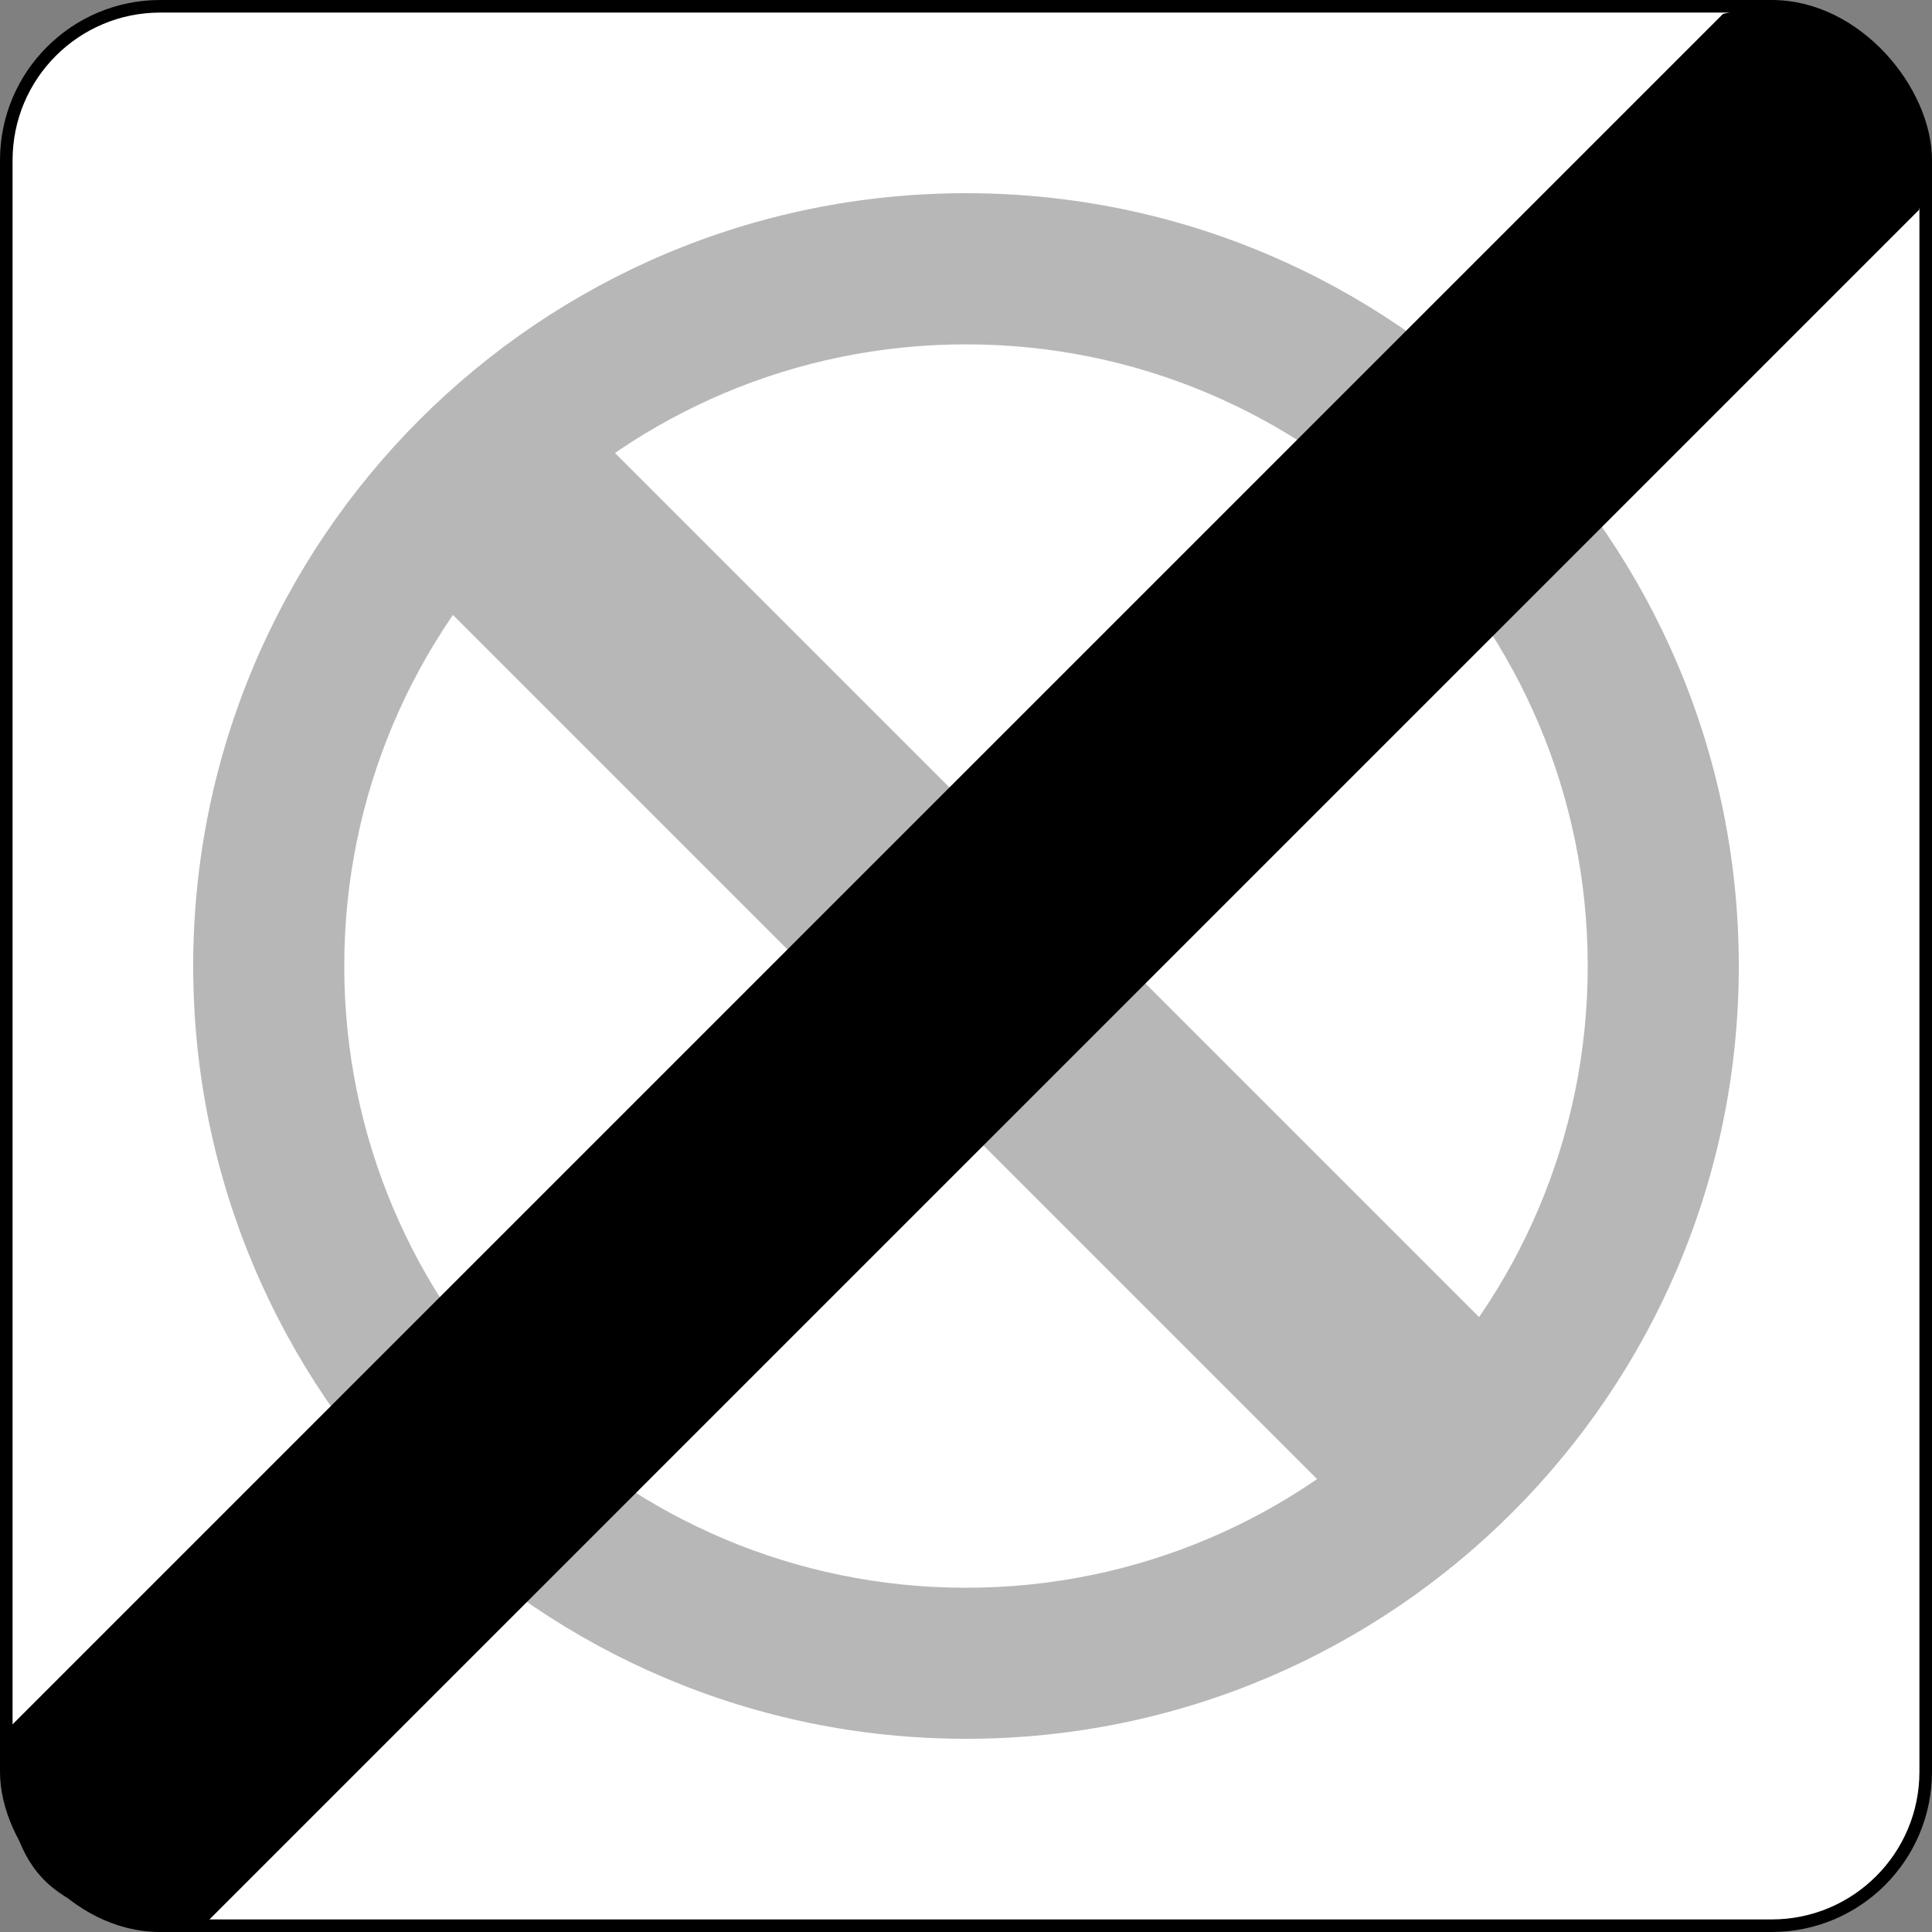
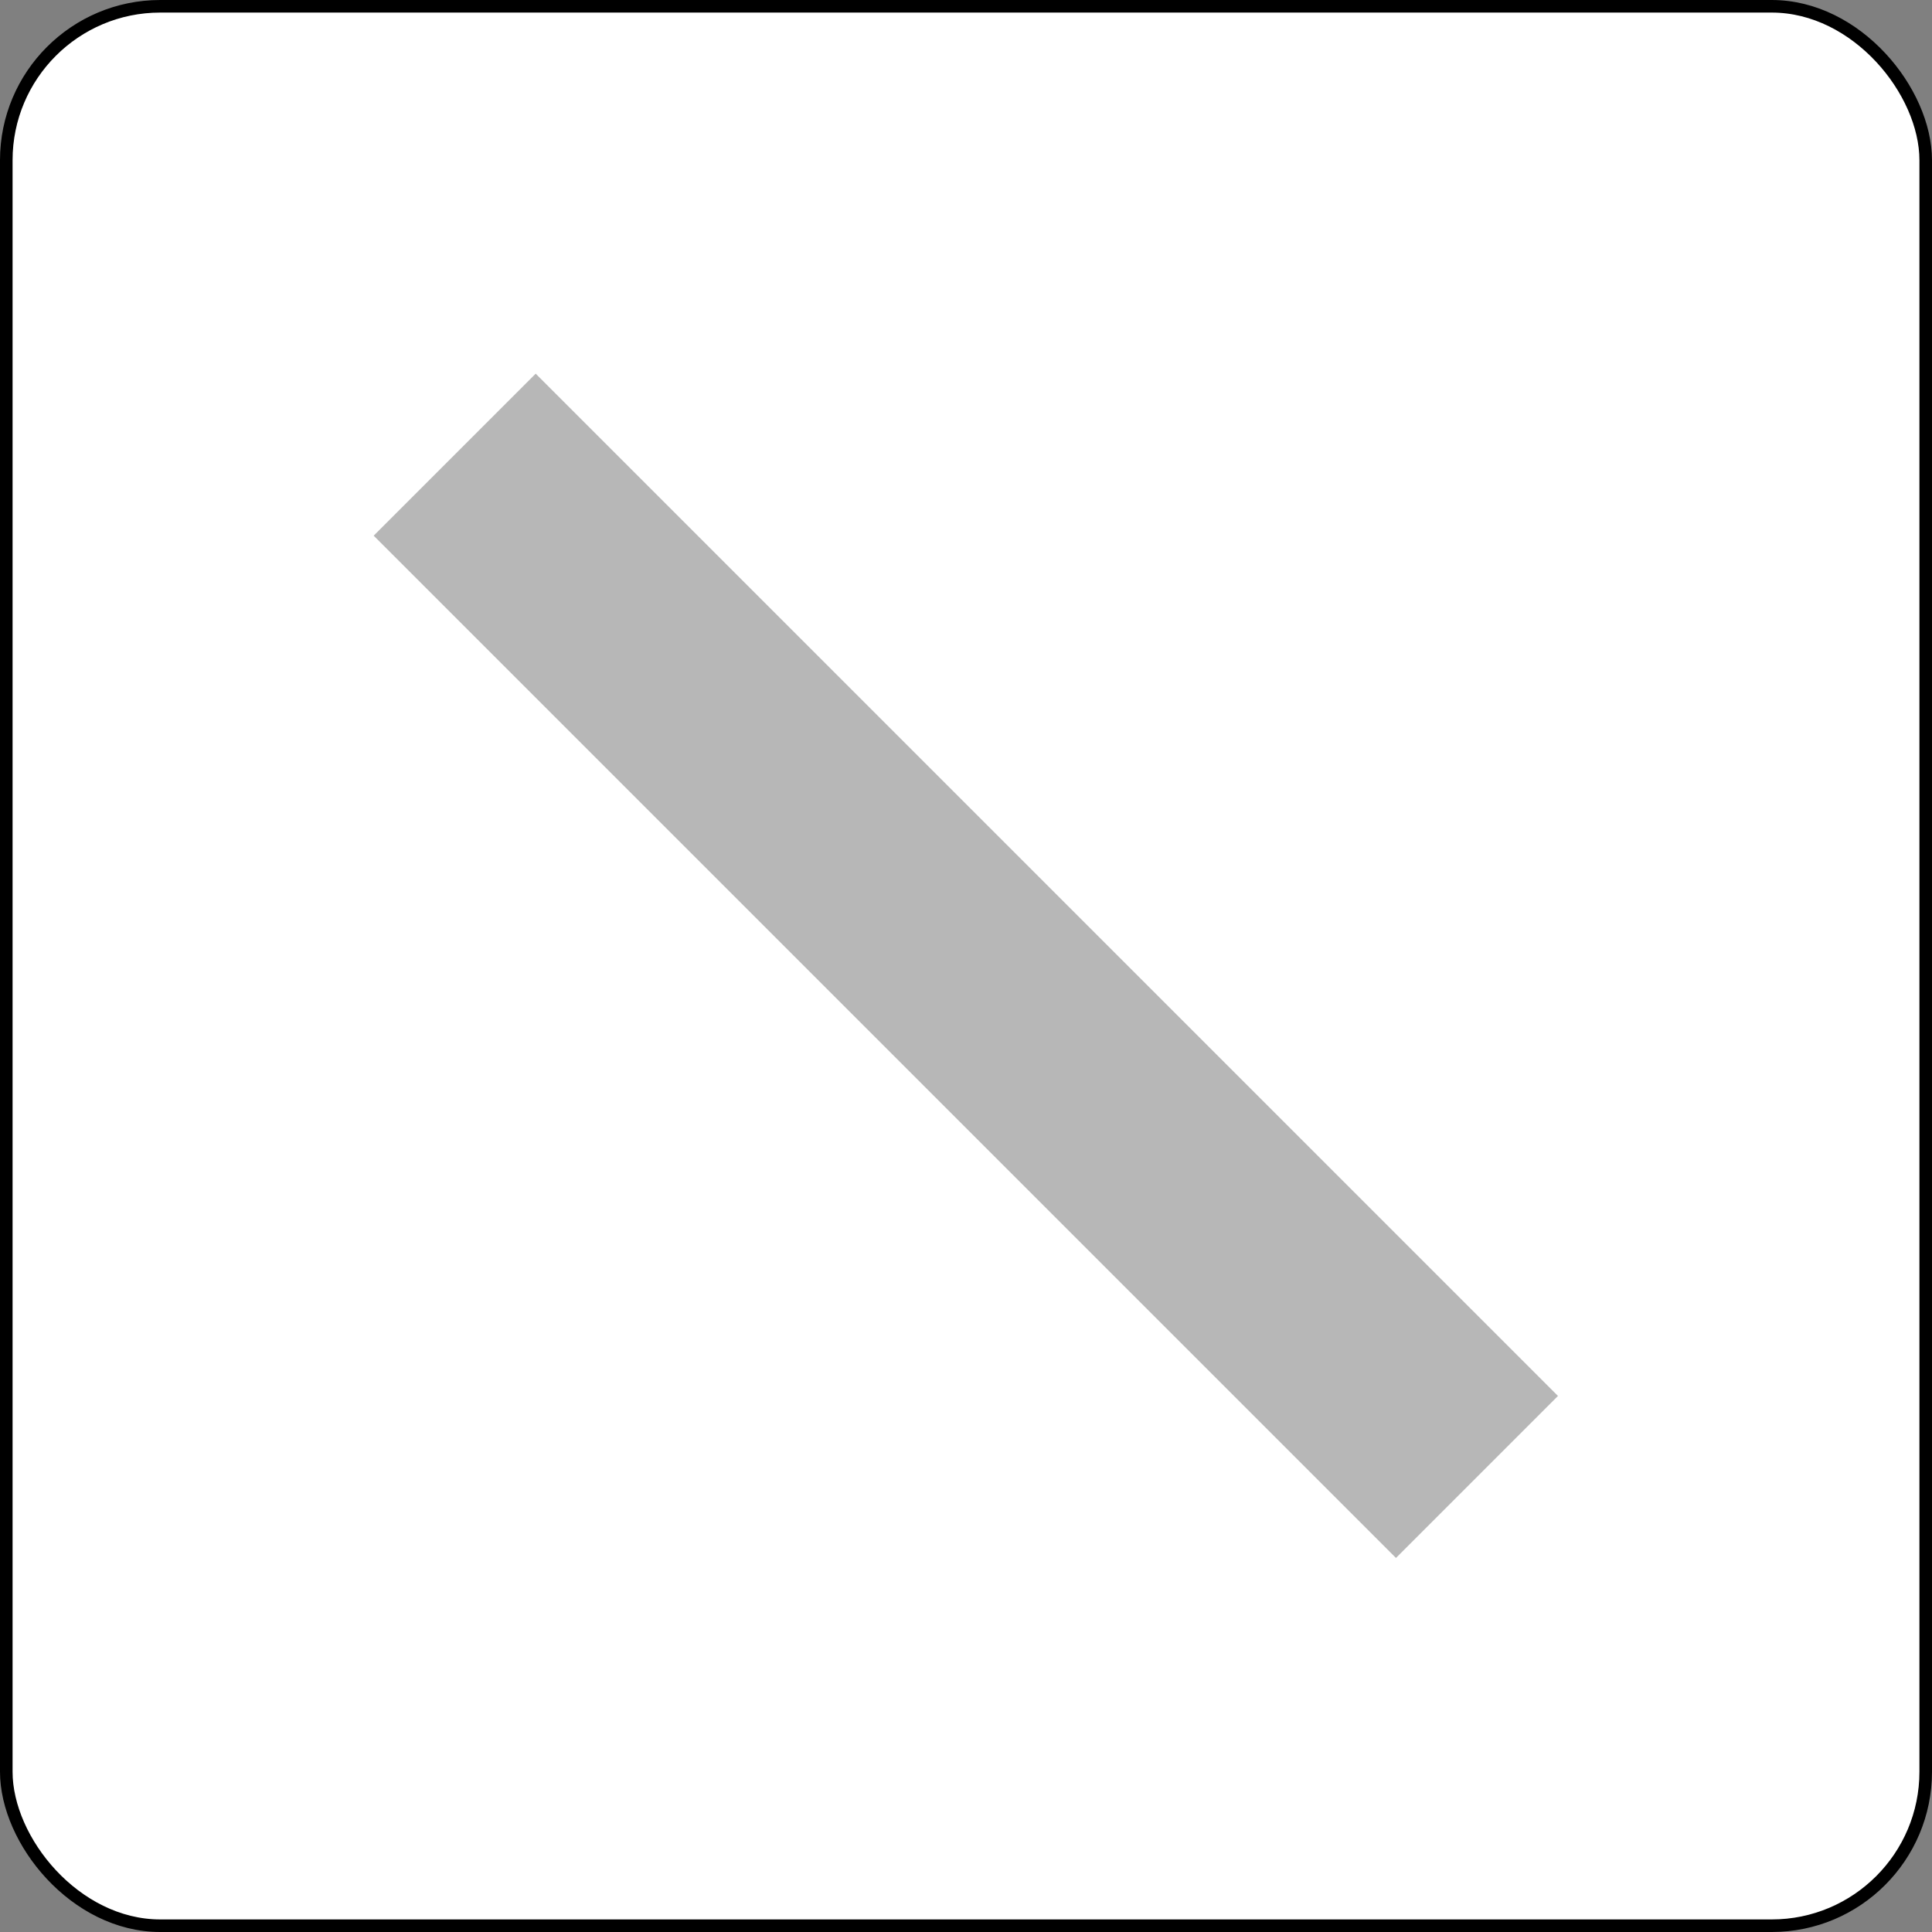
<svg xmlns="http://www.w3.org/2000/svg" xmlns:ns1="http://sodipodi.sourceforge.net/DTD/sodipodi-0.dtd" xmlns:ns2="http://www.inkscape.org/namespaces/inkscape" width="500" height="500" id="svg4555" ns1:version="0.32" ns2:version="0.44.1" version="1.0" ns1:docbase="C:\Documents and Settings\Damian\Pulpit\znaki drogowe\svg" ns1:docname="Znak B-40.svg">
  <rect width="100%" height="100%" fill="#808080" stroke="none" />
  <defs id="defs4557" />
  <ns1:namedview id="base" pagecolor="#ffffff" bordercolor="#666666" borderopacity="1.0" gridtolerance="10000" guidetolerance="10" objecttolerance="10" ns2:pageopacity="0.0" ns2:pageshadow="2" ns2:zoom="0.35" ns2:cx="375" ns2:cy="405.71429" ns2:document-units="px" ns2:current-layer="layer1" ns2:window-width="853" ns2:window-height="573" ns2:window-x="132" ns2:window-y="161" />
  <g ns2:label="Layer 1" ns2:groupmode="layer" id="layer1" transform="translate(392.857,-148.076)">
    <g id="g5848">
      <rect ry="39.846" y="149.703" x="-391.23" height="496.746" width="496.746" id="rect2064" style="fill:white;fill-opacity:1;fill-rule:nonzero;stroke:black;stroke-width:3.254;stroke-miterlimit:4;stroke-dasharray:none;stroke-dashoffset:0;stroke-opacity:1" />
      <g transform="translate(-338.572,-21.429)" id="g5843">
-         <path id="path8679" style="fill:white;fill-opacity:1;fill-rule:nonzero;stroke:none;stroke-width:2;stroke-linecap:butt;stroke-linejoin:miter;stroke-miterlimit:4;stroke-dasharray:none;stroke-dashoffset:0;stroke-opacity:1" d="M -0.541,419.505 C -0.541,527.887 87.326,615.748 195.714,615.748 C 304.103,615.748 391.97,527.887 391.97,419.505 C 391.97,311.123 304.103,223.262 195.714,223.262 C 87.326,223.262 -0.541,311.123 -0.541,419.505 z " />
-         <path id="path3063" style="fill:#b7b7b7;fill-opacity:1;fill-rule:nonzero;stroke:none;stroke-width:2;stroke-linecap:butt;stroke-linejoin:miter;stroke-miterlimit:4;stroke-dasharray:none;stroke-dashoffset:0;stroke-opacity:1" d="M 195.714,219.505 C 306.116,219.505 395.714,309.12 395.714,419.518 C 395.714,529.916 306.116,619.505 195.714,619.505 C 85.312,619.505 -4.286,529.916 -4.286,419.518 C -4.286,309.12 85.312,219.505 195.714,219.505 z M 195.714,258.623 C 106.895,258.623 34.809,330.704 34.809,419.518 C 34.809,508.332 106.895,580.413 195.714,580.413 C 284.534,580.413 356.619,508.332 356.619,419.518 C 356.619,330.704 284.534,258.623 195.714,258.623 z " />
+         <path id="path8679" style="fill:white;fill-opacity:1;fill-rule:nonzero;stroke:none;stroke-width:2;stroke-linecap:butt;stroke-linejoin:miter;stroke-miterlimit:4;stroke-dasharray:none;stroke-dashoffset:0;stroke-opacity:1" d="M -0.541,419.505 C -0.541,527.887 87.326,615.748 195.714,615.748 C 304.103,615.748 391.97,527.887 391.97,419.505 C 87.326,223.262 -0.541,311.123 -0.541,419.505 z " />
        <rect id="rect3274" style="fill:#b7b7b7;fill-opacity:1;fill-rule:nonzero;stroke:none;stroke-width:2.6;stroke-miterlimit:4;stroke-dasharray:none;stroke-dashoffset:0;stroke-opacity:1" transform="matrix(-0.707,-0.707,-0.707,0.707,0,0)" y="128.614" x="-622.133" ry="0" height="59.301" width="374.208" />
      </g>
-       <path ns1:nodetypes="ccsccsc" id="rect4571" d="M 53.057,151.672 L -389.73,594.46 C -389.73,594.46 -395.584,621.659 -380.53,635.48 C -365.861,648.948 -339.007,645.184 -339.007,645.184 L 103.781,202.396 C 103.781,202.396 110.612,177.304 93.601,161.858 C 75.428,145.358 53.057,151.672 53.057,151.672 z " style="fill:black;fill-opacity:1;fill-rule:nonzero;stroke:none;stroke-width:6.488;stroke-miterlimit:4;stroke-dashoffset:0;stroke-opacity:1" />
    </g>
  </g>
</svg>